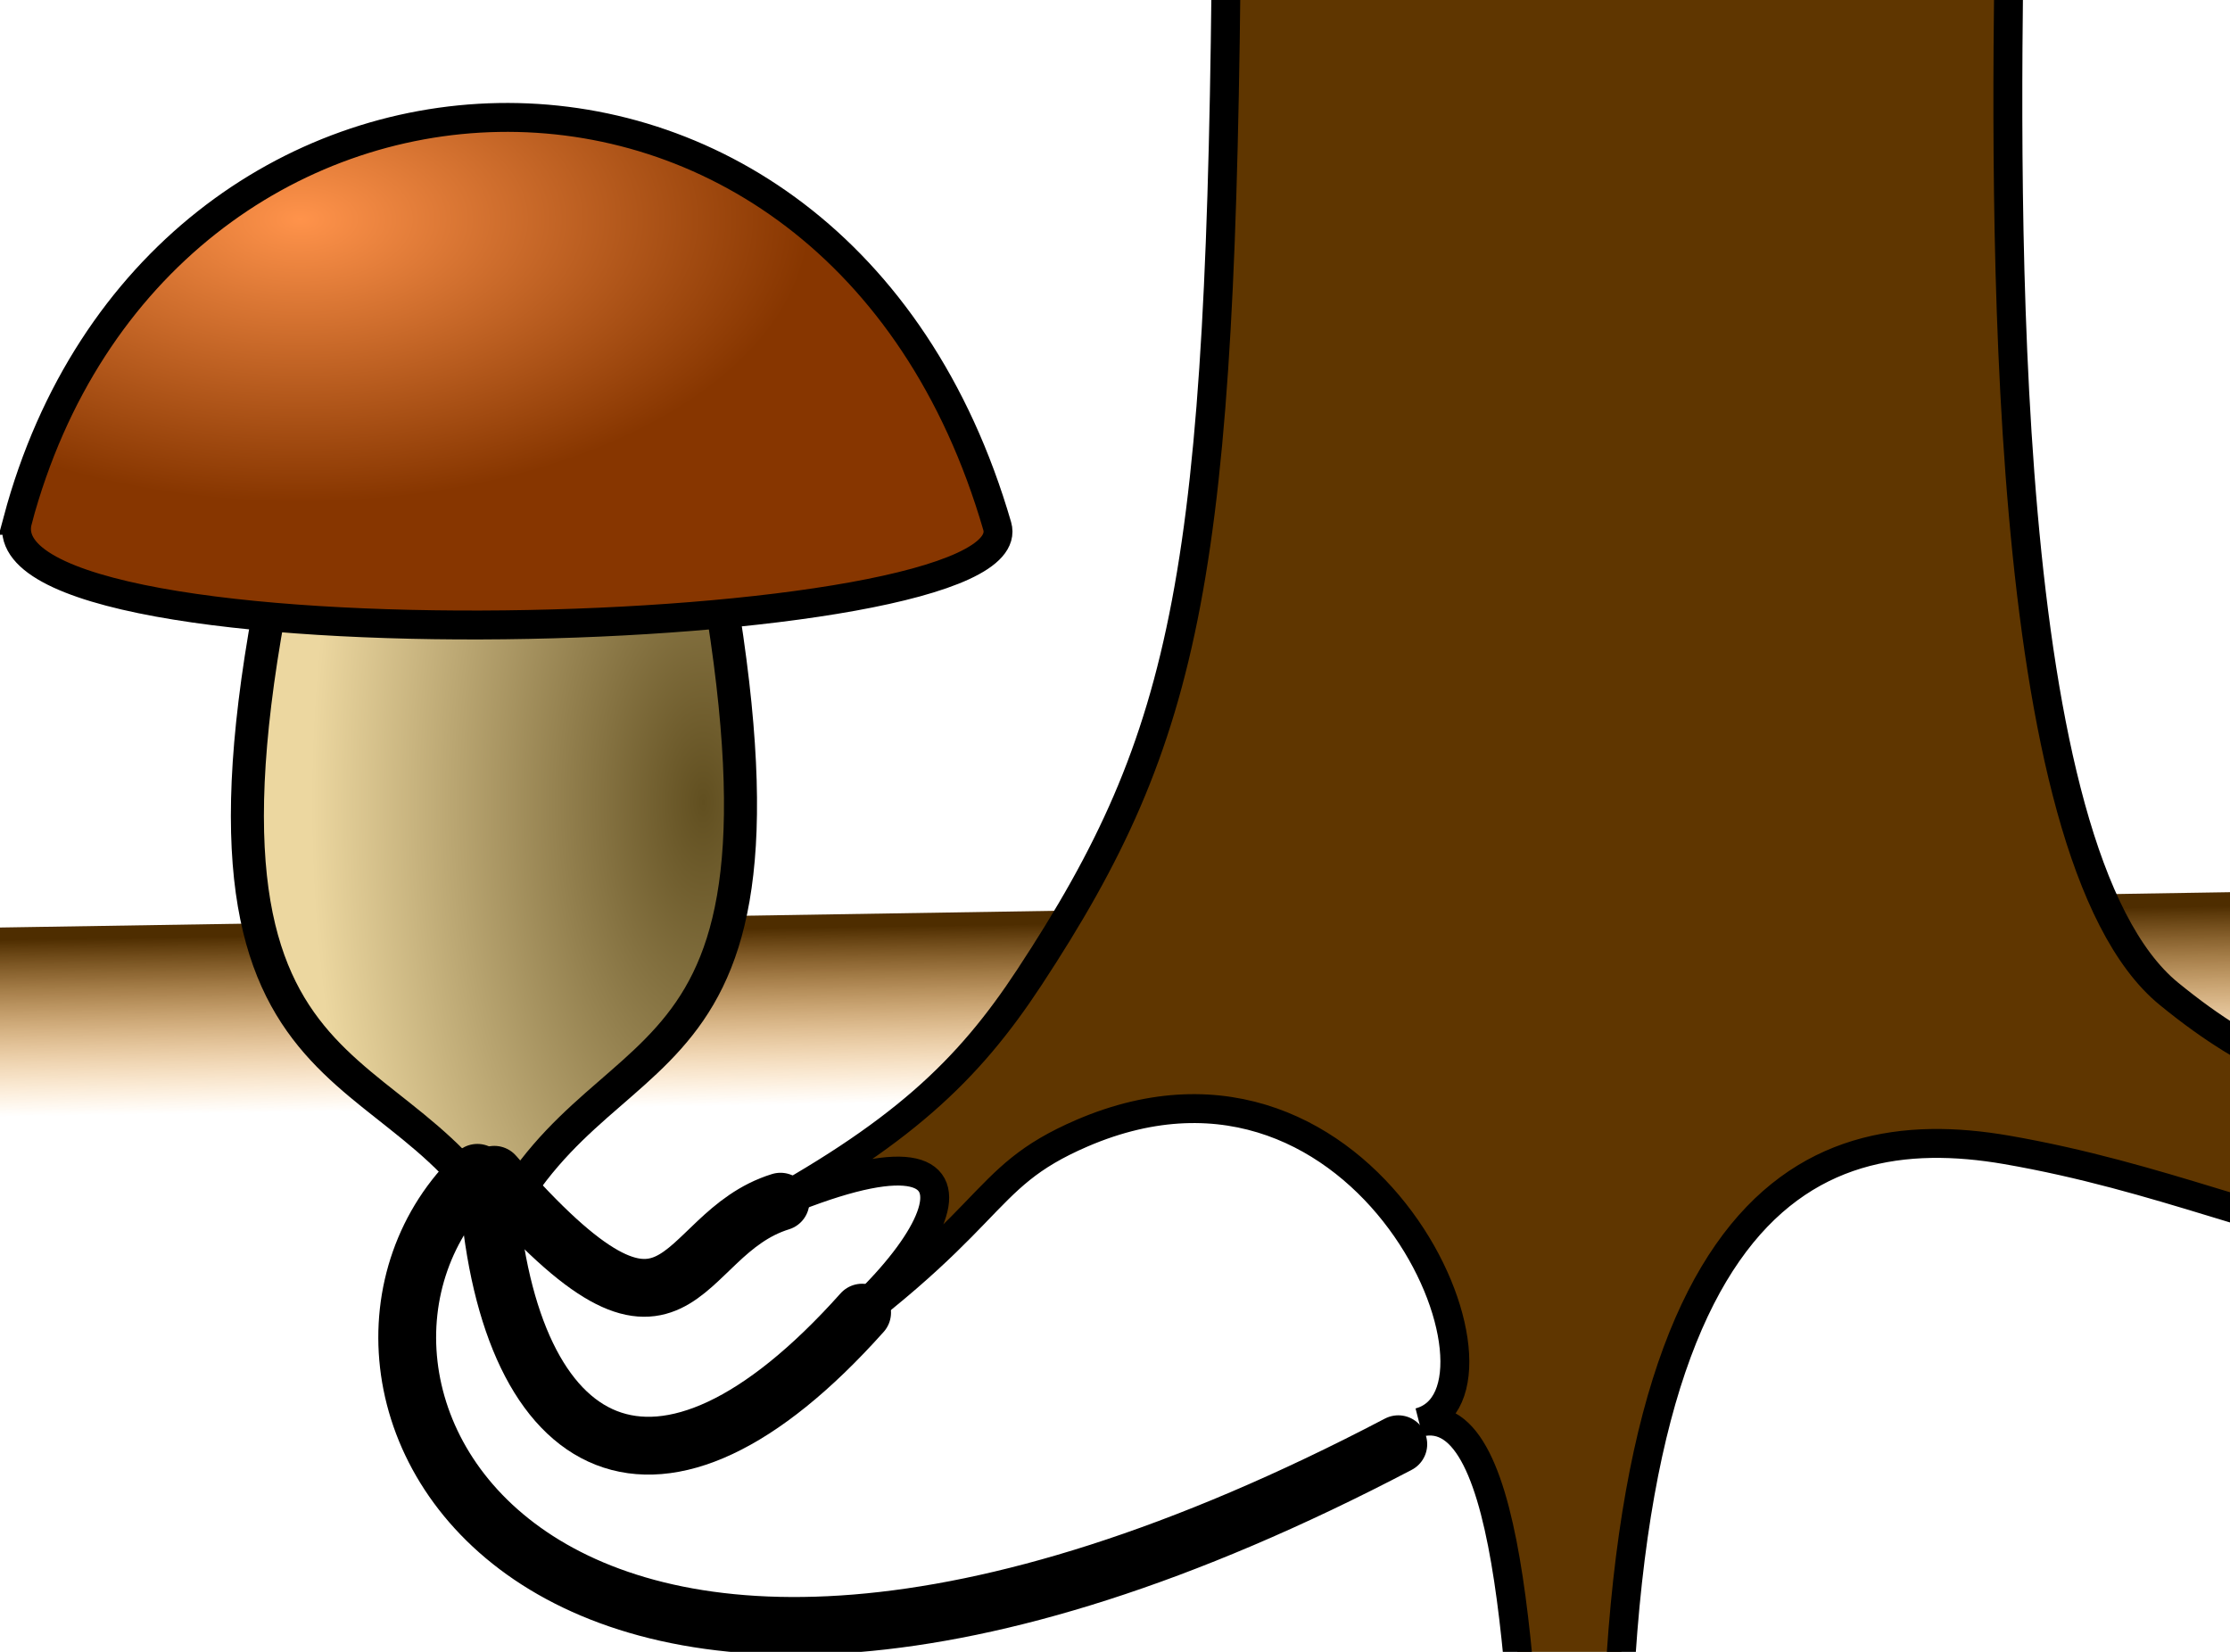
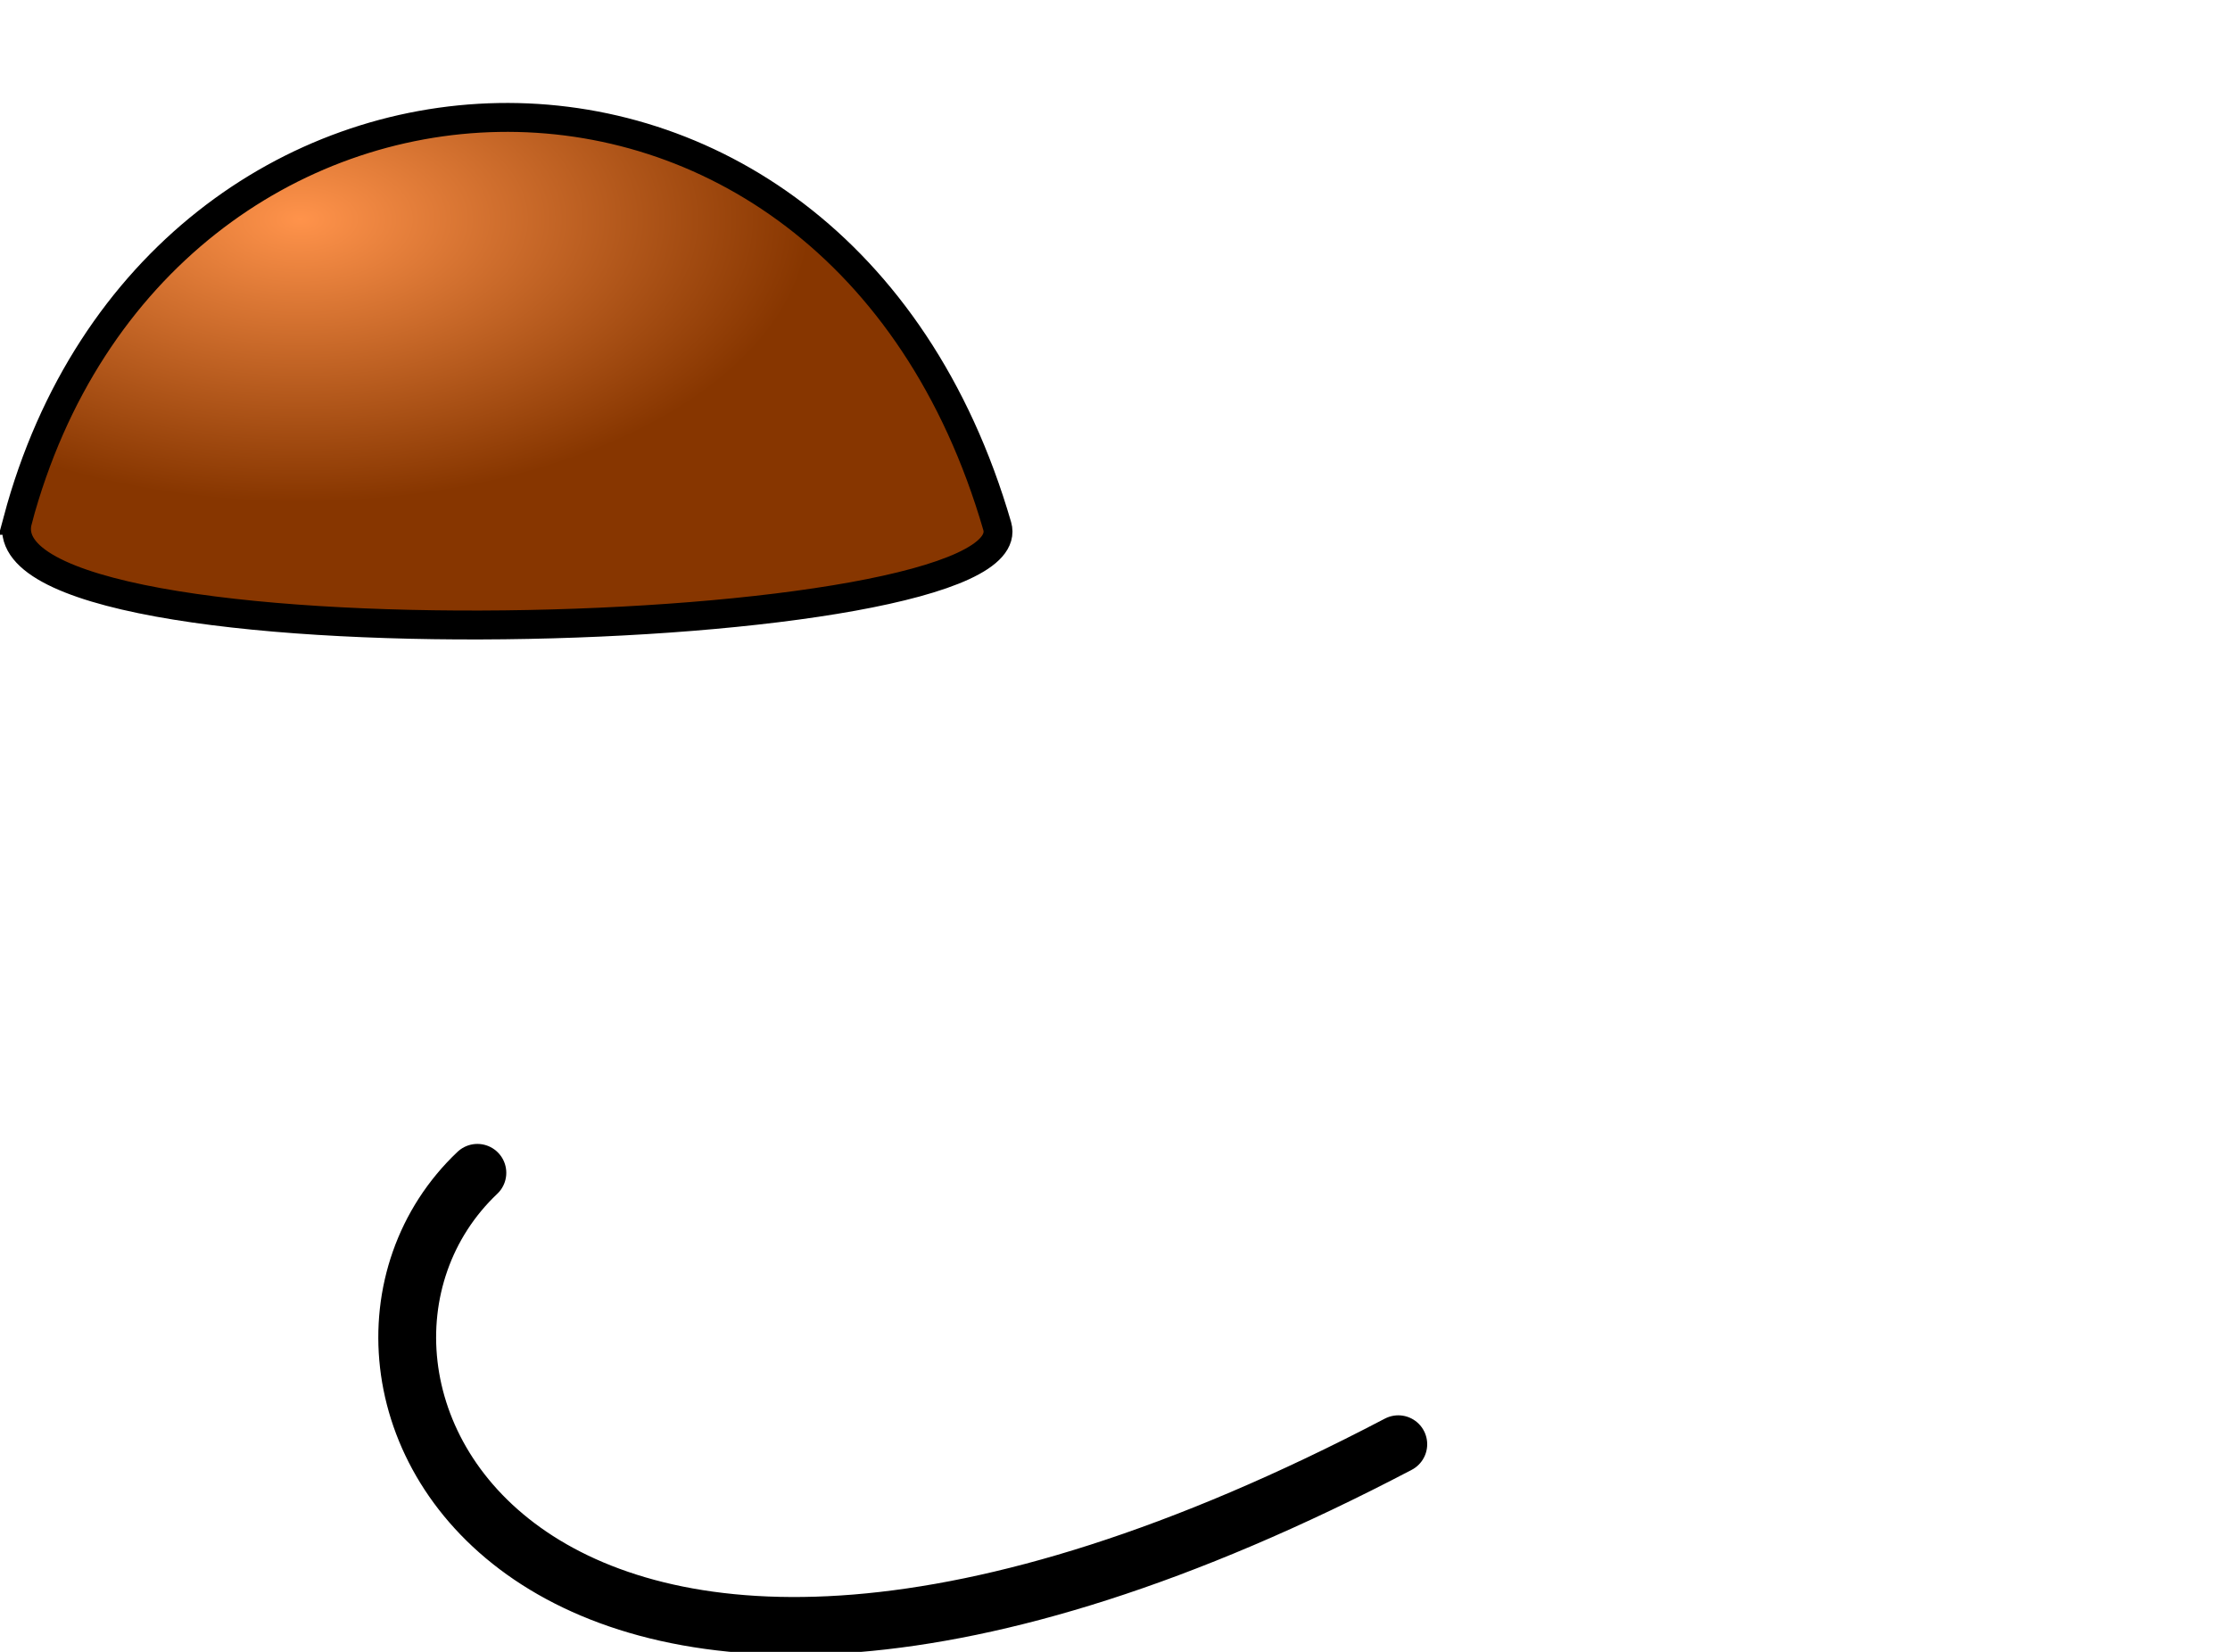
<svg xmlns="http://www.w3.org/2000/svg" xmlns:xlink="http://www.w3.org/1999/xlink" width="270" height="200">
  <defs>
    <radialGradient cx="260.3" cy="645.3" r="63.73" id="radialGradient4594" gradientUnits="userSpaceOnUse" gradientTransform="matrix(0.969,4.348974e-8,-2.4166339e-8,0.538,-215.871,531.727)">
      <stop style="stop-color:#ff934b" offset="0" />
      <stop style="stop-color:#873600" offset="1" />
    </radialGradient>
    <radialGradient cx="310.7" cy="736.7" r="31.35" id="radialGradient4600" gradientUnits="userSpaceOnUse" gradientTransform="matrix(-1.516,0,0,-3.015,556.182,3170.65)">
      <stop style="stop-color:#614f20" offset="0" />
      <stop style="stop-color:#ecd7a0" offset="1" />
    </radialGradient>
    <linearGradient x1="395.5" y1="765" x2="395.5" y2="786.2" id="linearGradient4604" gradientUnits="userSpaceOnUse" gradientTransform="translate(-229.038,200.223)">
      <stop style="stop-color:#4e2d00" offset="0" />
      <stop style="stop-color:#ff9101;stop-opacity:0" offset="1" />
    </linearGradient>
    <radialGradient cx="260.3" cy="645.3" r="63.73" id="radialGradient3086" xlink:href="#radialGradient4594" gradientUnits="userSpaceOnUse" gradientTransform="matrix(0.969,4.348974e-8,-2.4166339e-8,0.538,-215.871,-320.636)" />
    <radialGradient cx="310.7" cy="736.7" r="31.35" id="radialGradient3092" xlink:href="#radialGradient4600" gradientUnits="userSpaceOnUse" gradientTransform="matrix(-1.516,0,0,-3.015,556.182,2318.288)" />
    <linearGradient x1="395.5" y1="763.477" x2="395.825" y2="784.901" id="linearGradient3096" xlink:href="#linearGradient4604" gradientUnits="userSpaceOnUse" gradientTransform="translate(-234.038,-652.139)" />
  </defs>
-   <path d="M -28.37,212.6 -0.09,112.3 291.61,107.68 334.7,213.6" style="fill:url(#linearGradient3096)" />
-   <path d="m 148.5,-8.962 c -0.574,78.3 -4.5,97.84 -23.87,127.3 -7.44,11.321 -15.51,19.05 -34.15,29.07 33.26,-15.19 25.78,3.589 4.277,18.79 26.74,-18.49 23.2,-23.372 36.25,-29 34.87,-15 54.33,31.45 40.83,35.02 11.76,-2.9 12.35,33.4 14.07,60.29 l 10,0.5 c -2.942,-87.6 22.62,-98 47.04,-93.79 18.65,3.239 31.95,9.515 49.27,12.78 -30.95,-20.93 3.393,-11.2 5.462,-13.48 -18,-8.253 -24.12,-9.25 -35.07,-18.19 -20.8,-16.98 -19.81,-94.88 -19.32,-129.3" style="fill:#5f3600;stroke:#000;stroke-width:3.5" />
-   <path d="m 85.3,61.738 -50,-0.714 c -17.3,74.17 11.76,63.91 25.19,87.08 13.67,-26.11 39.44,-13.57 24.81,-86.36 z" style="fill:url(#radialGradient3092);stroke:#000;stroke-width:4" />
-   <path d="m 59.85,142.238 c 22.92,26.35 21.71,7.272 34.65,3.256" style="fill:none;stroke:#000;stroke-width:7;stroke-linecap:round" />
-   <path d="m 59.14,144.438 c 2.542,31.98 20.43,42.27 45.24,14.49" style="fill:none;stroke:#000;stroke-width:7;stroke-linecap:round" />
  <path d="m 57.8,142 c -25.71,24.35 5.662,88.32 111.5,32.86" style="fill:none;stroke:#000;stroke-width:7;stroke-linecap:round" />
  <path d="m 2.14,63 c -5,18.5 122.7,15 118.6,0.7 C 101,-4.3 19,0 2.139,63 z" style="fill:url(#radialGradient3086);stroke:#000;stroke-width:3.5" />
</svg>